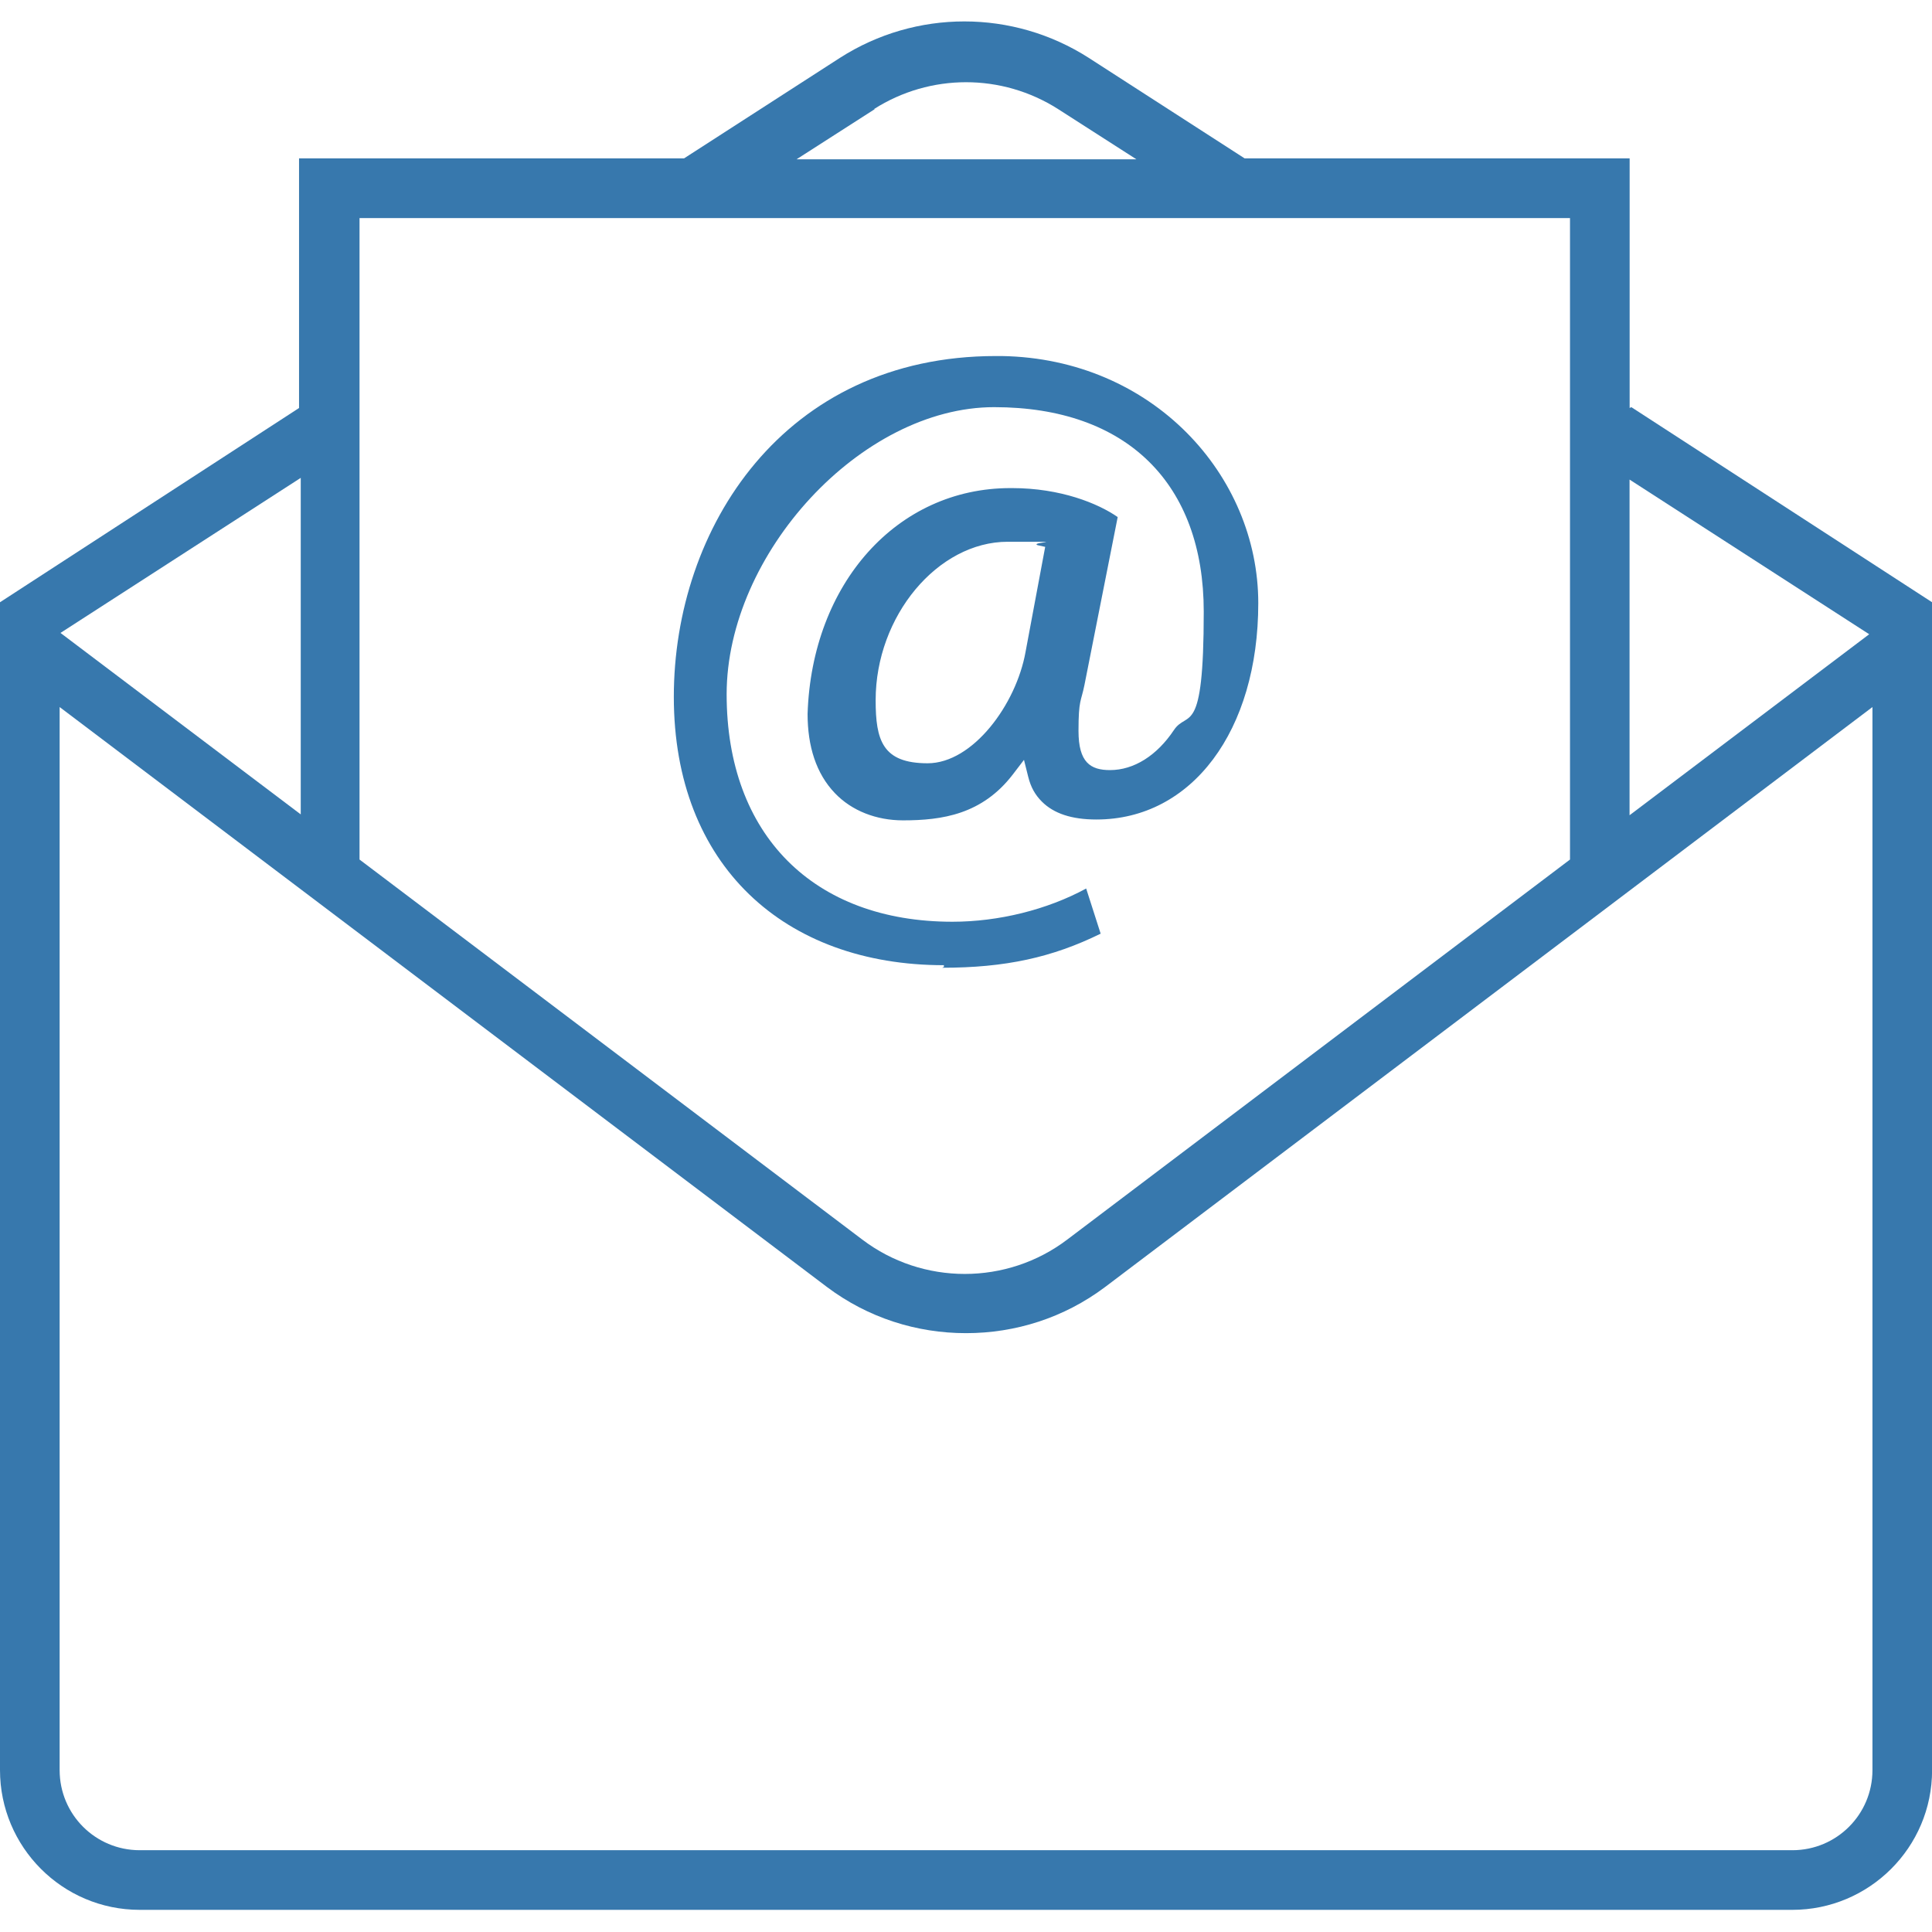
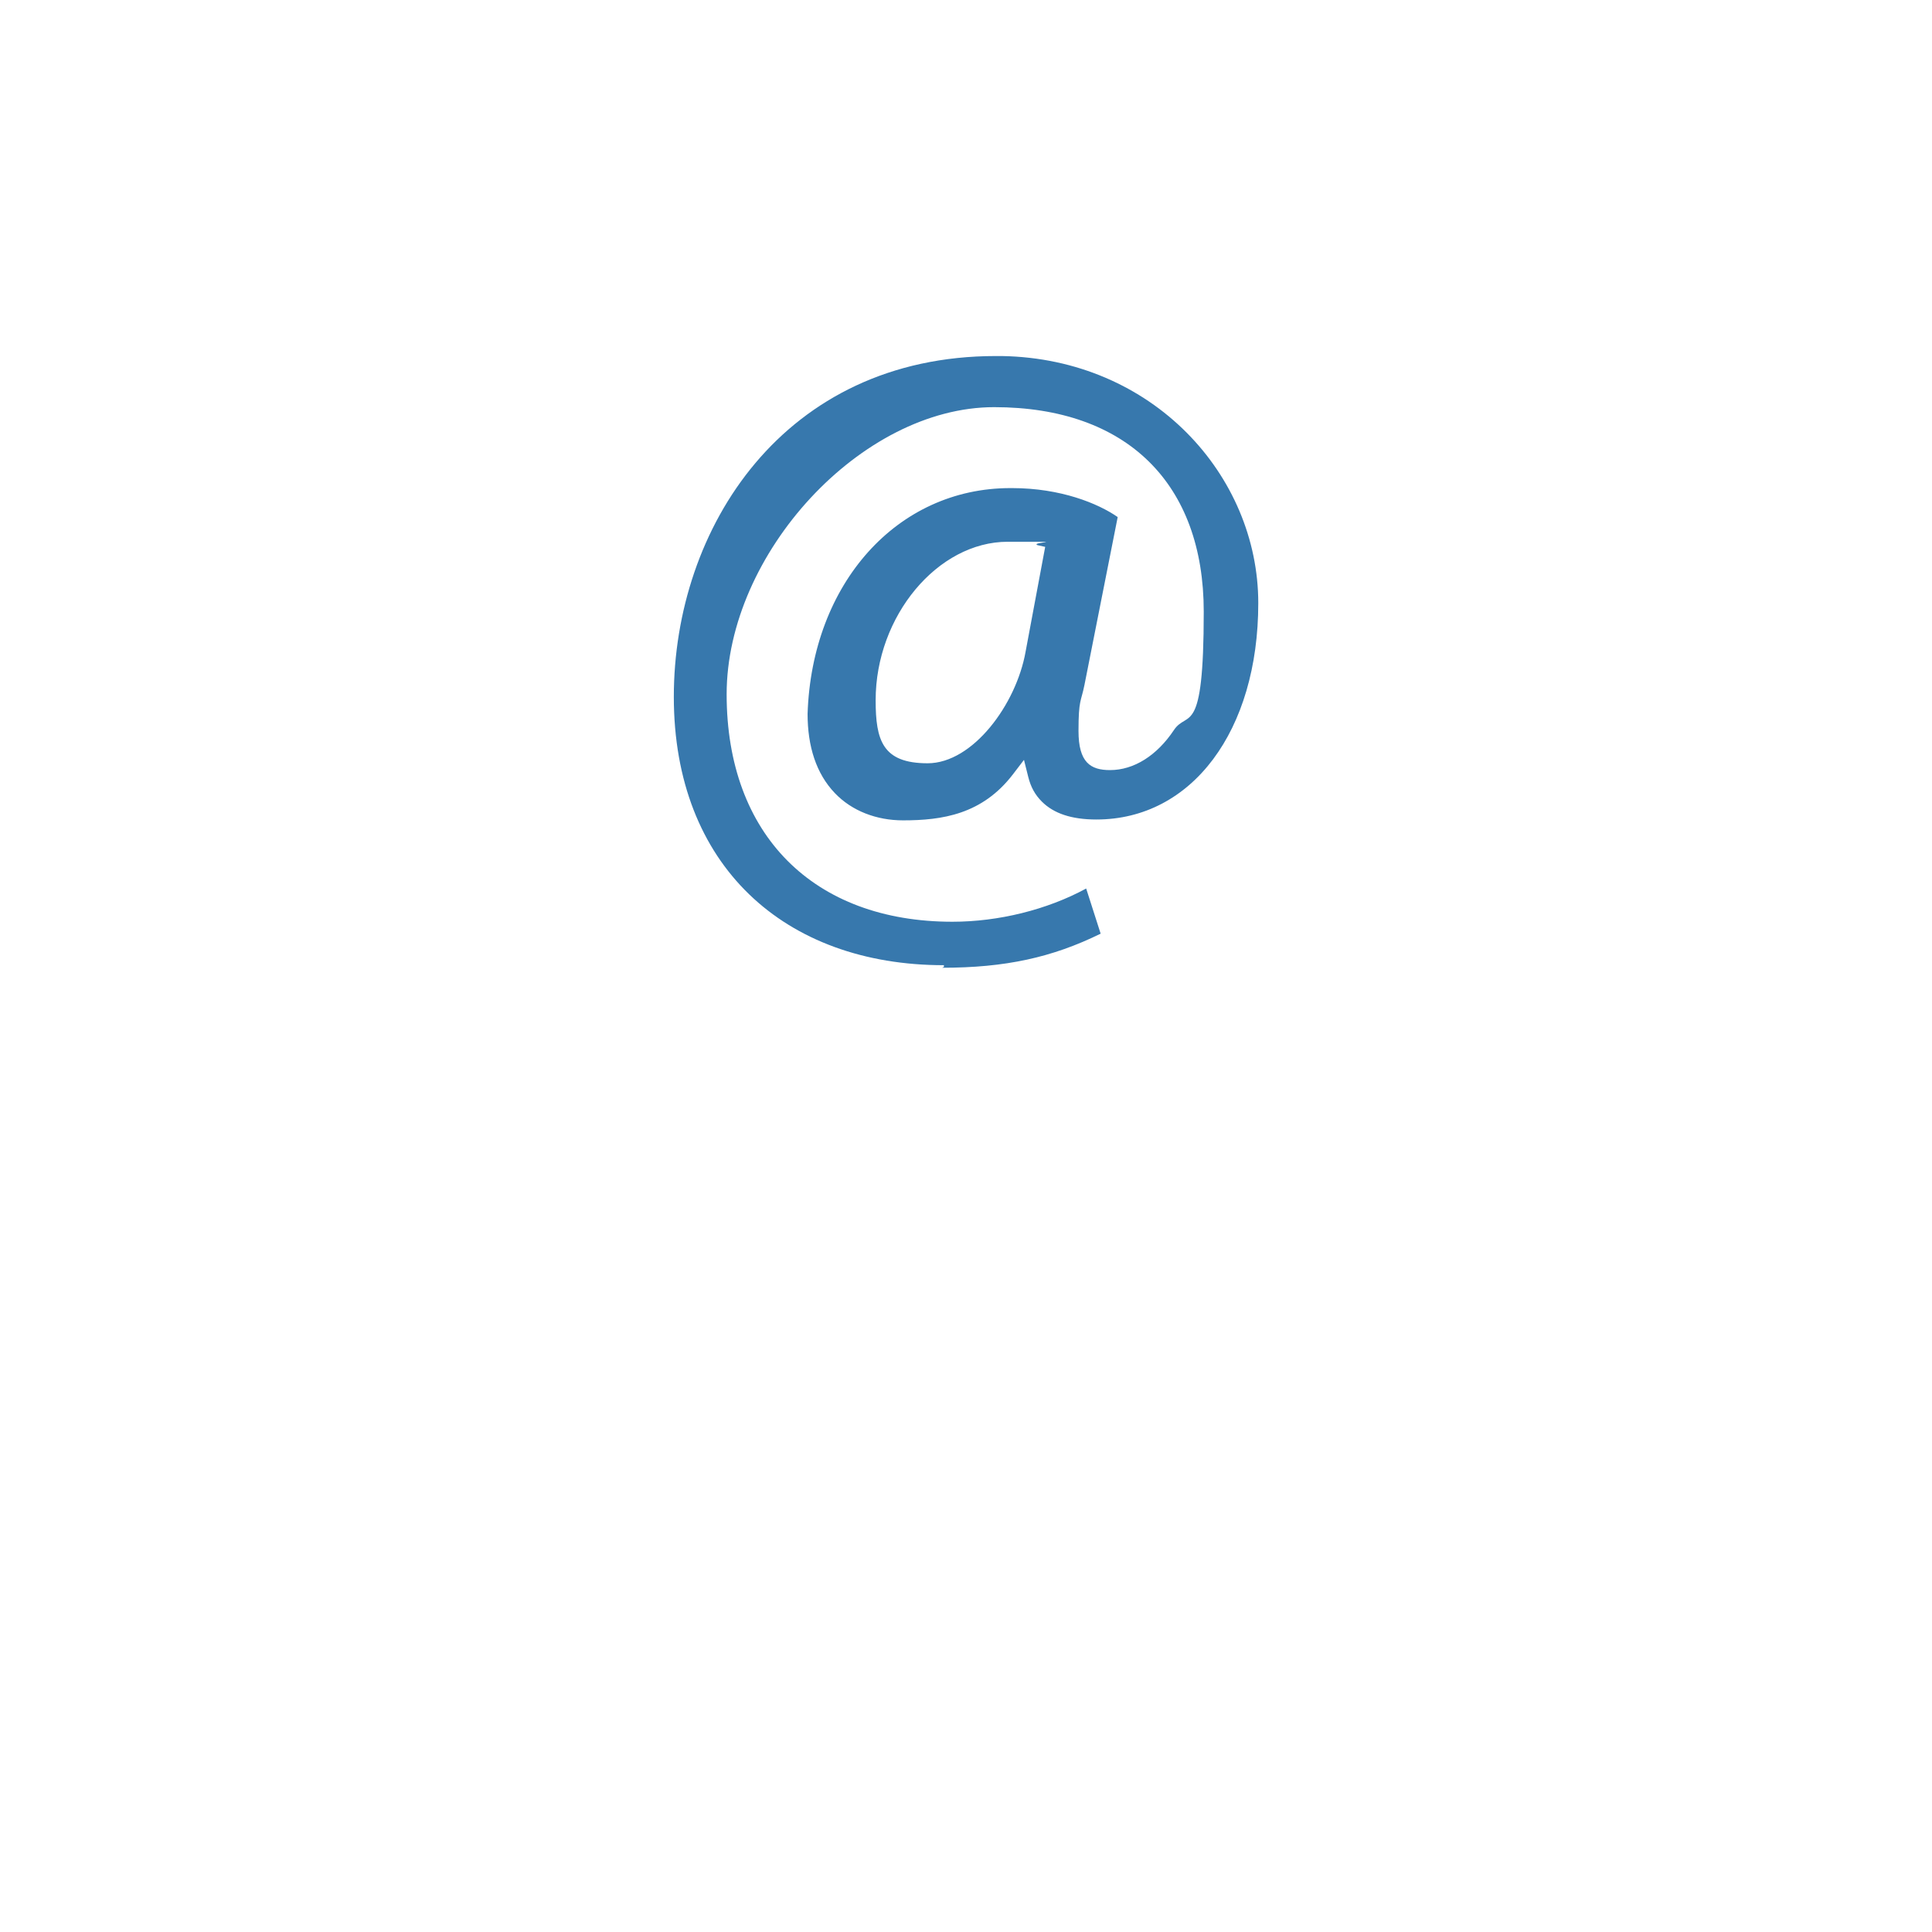
<svg xmlns="http://www.w3.org/2000/svg" id="a" version="1.1" viewBox="0 0 226.77 226.77">
  <defs>
    <style>
      .st0 {
        fill: #3778ad;
      }
    </style>
  </defs>
-   <path class="st0" d="M191.28,47.89v-29.3h-45.19l-18.3-11.8c-8.9-5.7-20.3-5.7-29.2,0l-18.3,11.8h-45.19v29.3L0,70.69v137.08c0,9,7.3,16.4,16.4,16.4h193.98c9,0,16.4-7.3,16.4-16.4V70.69l-35.3-22.9h0l-.2.1ZM219.47,74.39l-28.2,21.3v-39.4l28.2,18.2v-.1ZM102.59,12.8c6.6-4.2,15-4.2,21.6,0l9.2,5.9h-39.9l9.2-5.9h-.1ZM184.28,25.6v75.29l-58.99,44.59c-7.1,5.4-17,5.4-24.1,0l-58.99-44.59V25.6h142.08,0ZM35.3,95.59l-28.2-21.3,28.2-18.2v39.5ZM210.27,217.17H16.4c-5.2,0-9.4-4.2-9.4-9.4v-124.78l90.09,68.09c4.8,3.6,10.5,5.4,16.3,5.4s11.5-1.8,16.3-5.4l90.09-68.09v124.78c0,5.2-4.2,9.4-9.4,9.4h-.1Z" />
  <path class="st0" d="M110.59,113.59c7.4,0,12.9-1.2,18.6-4l-1.7-5.3c-4.6,2.5-10.3,3.9-15.7,3.9-16.3,0-26.5-10.2-26.5-26.7s15.8-33.7,31.4-33.7,24.6,9,24.6,24-1.9,11.5-3.5,13.9c-2,3-4.7,4.7-7.5,4.7h0c-2.3,0-3.7-.9-3.7-4.6s.3-3.4.7-5.4l3.9-19.7c-2.3-1.6-6.7-3.4-12.4-3.4h-.2c-13.3,0-23.3,11.2-23.8,26.5,0,3.8,1,7,3.2,9.3,2,2.1,4.9,3.2,8,3.2,4.6,0,9.3-.7,12.9-5.4l1.3-1.7.5,2c.3,1.2.8,2.1,1.6,2.9,1.4,1.4,3.5,2.1,6.4,2.1,11.2,0,19-10.4,19-25.4s-12.4-28.7-30.1-29h-.7c-24.9,0-37.8,20.2-37.8,40s13,31.5,31.7,31.5v.2l-.2.1ZM120.38,76.49c-1.1,6.2-6.2,13.1-11.5,13.1s-6.1-2.7-6.1-7.4c0-9.9,7.3-18.6,15.5-18.6s2.5,0,3.5.4l.9.2-2.3,12.3Z" />
</svg>